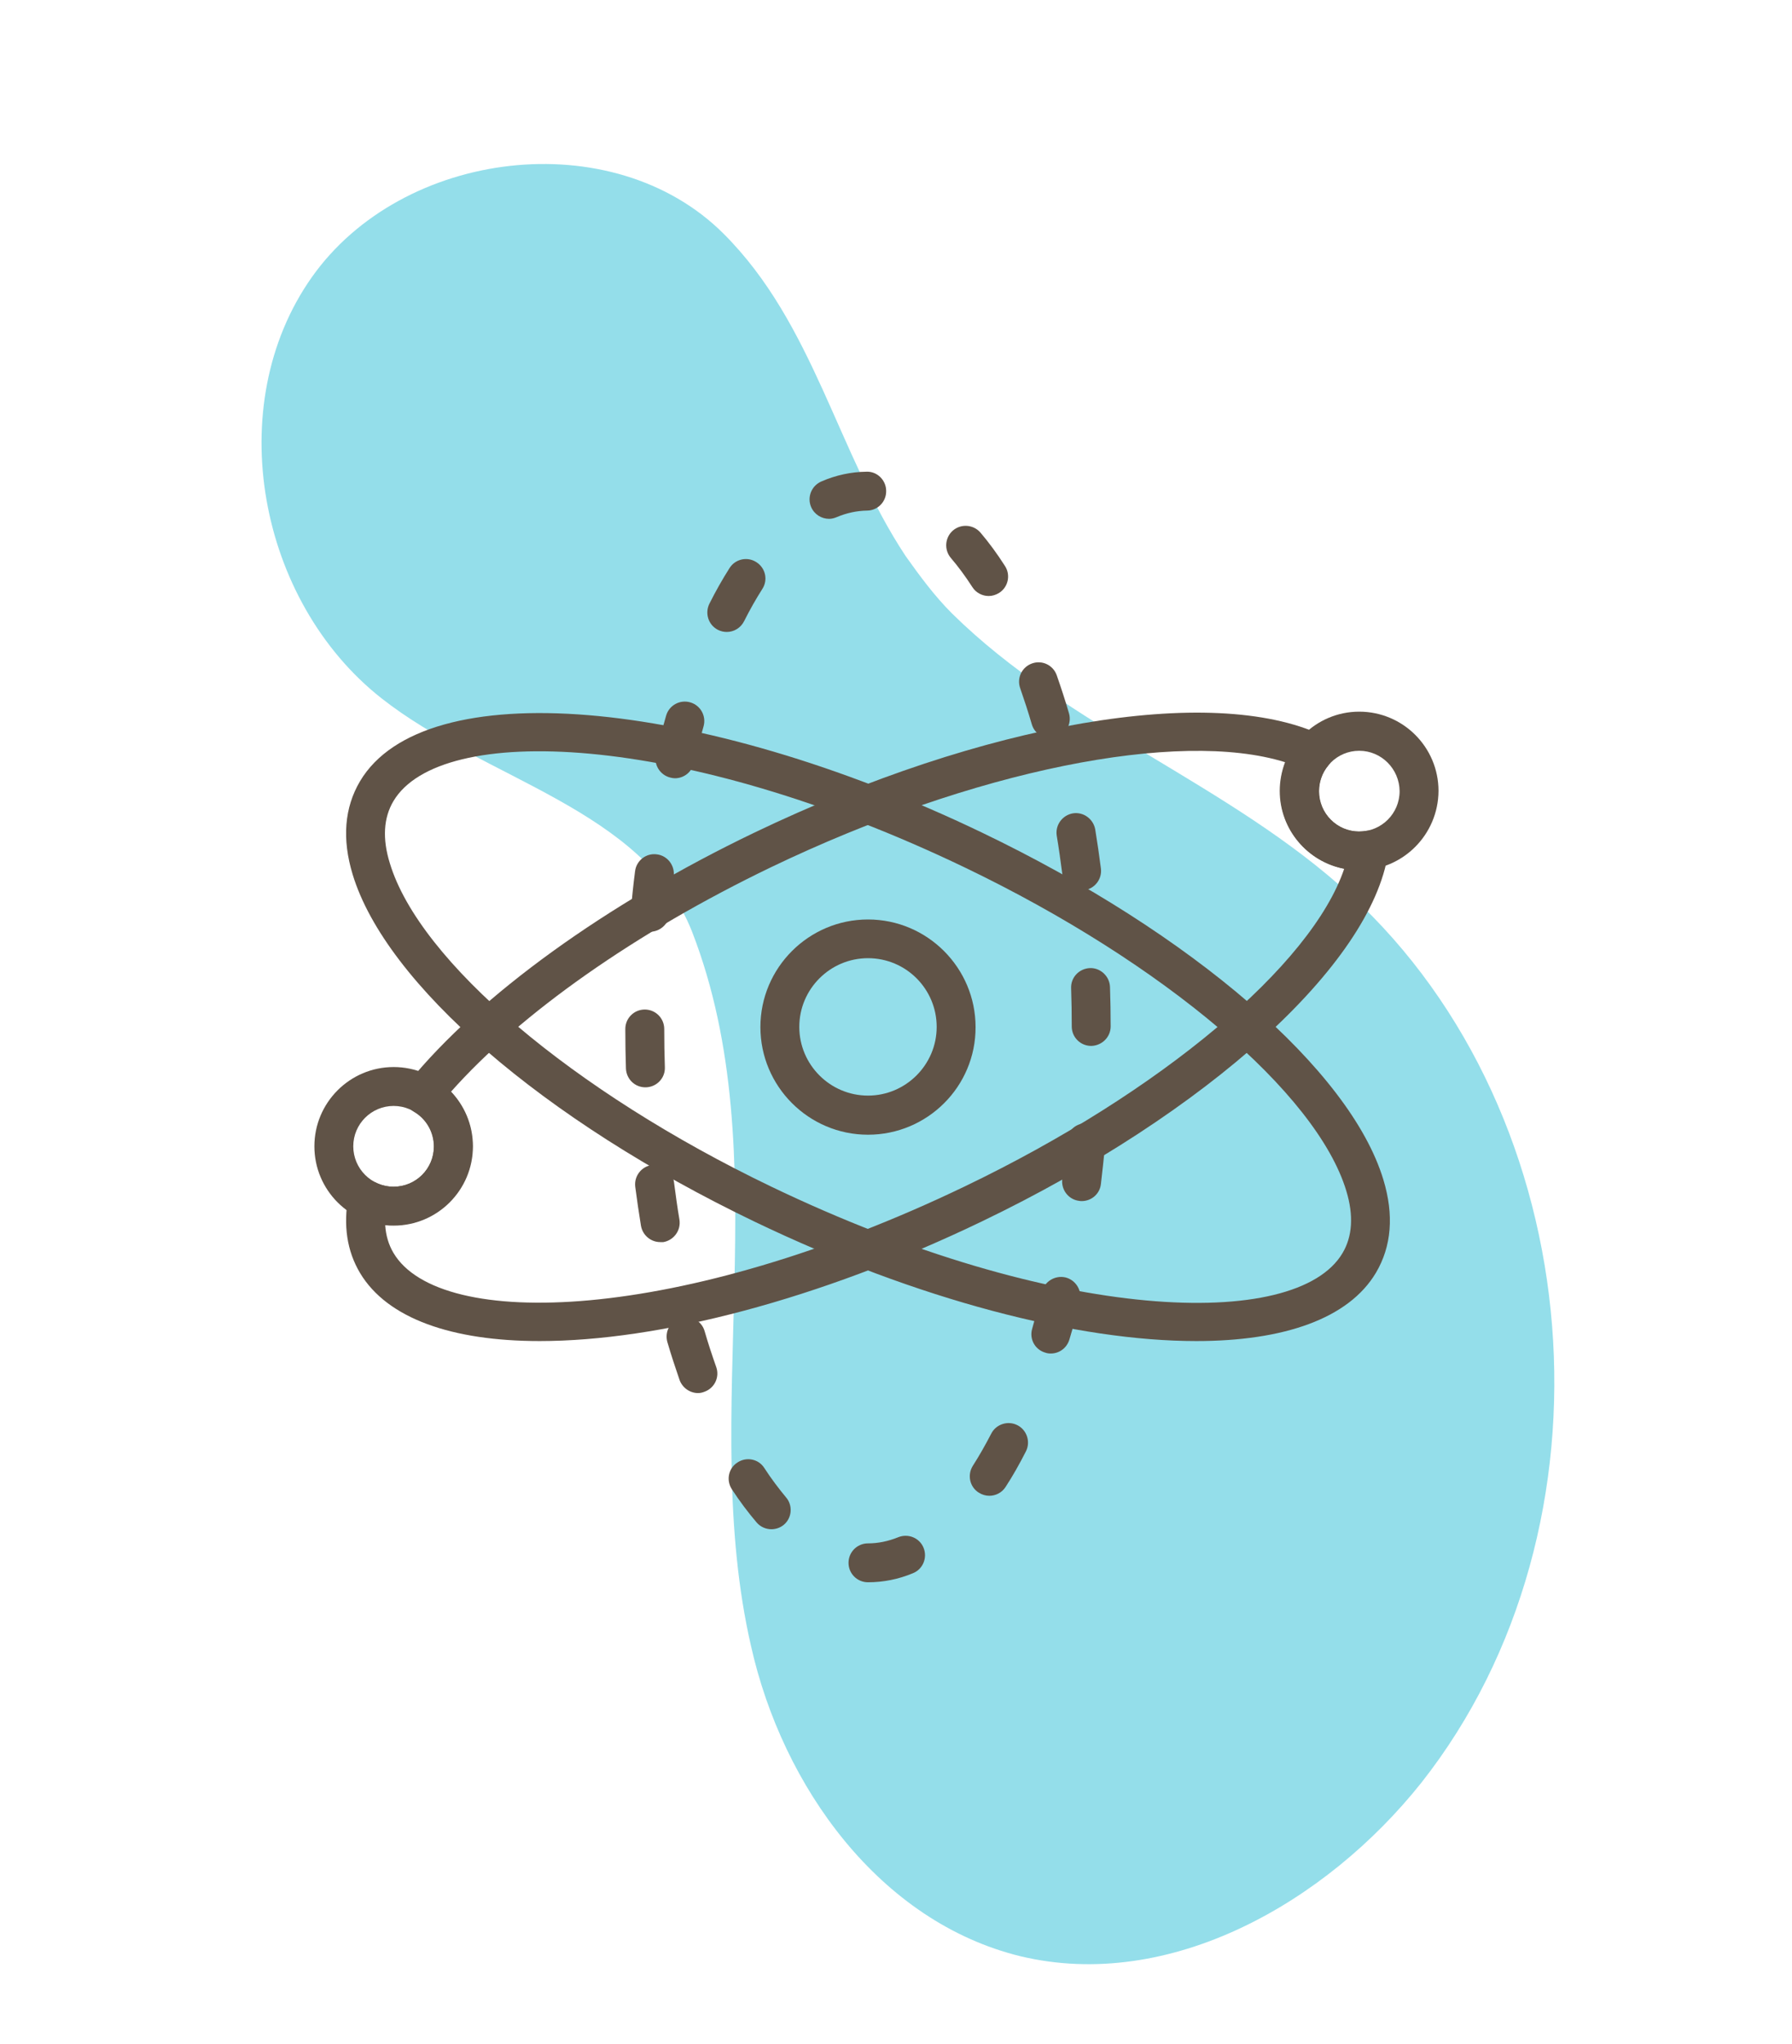
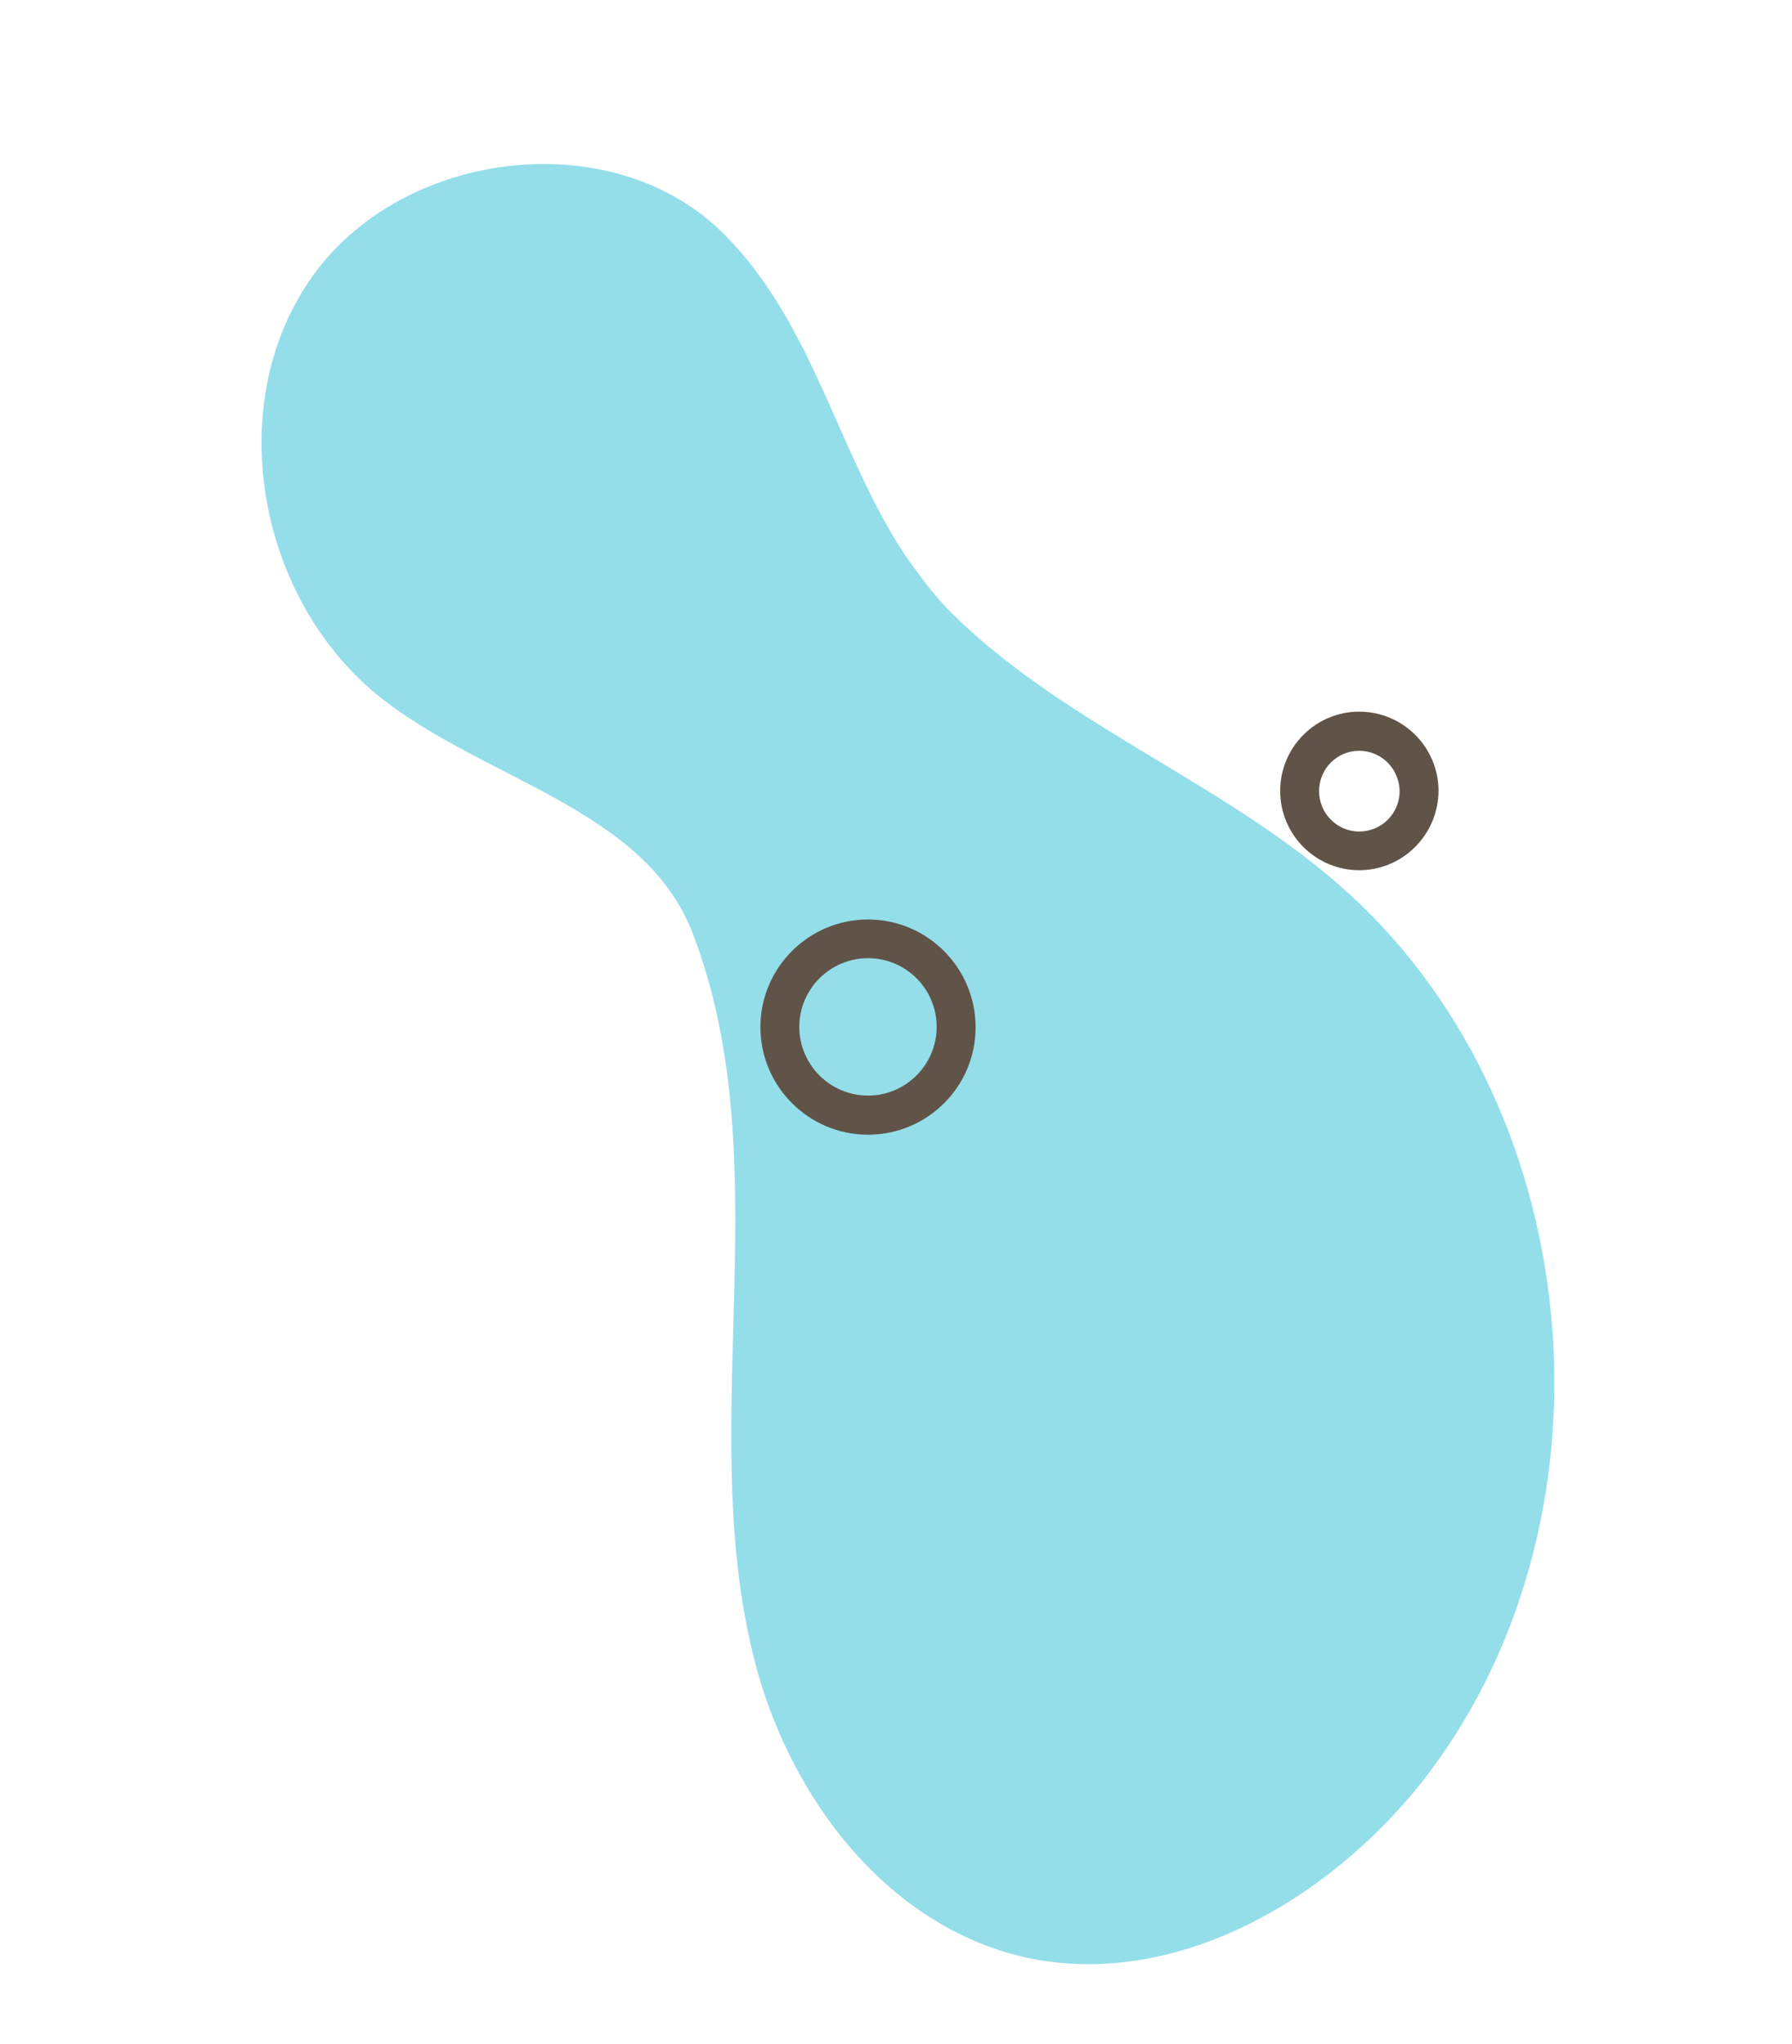
<svg xmlns="http://www.w3.org/2000/svg" width="57" height="65" viewBox="0 0 57 65" fill="none">
  <path d="M28.807 17.685C26.625 14.389 25.894 10.305 23.016 7.433C19.49 3.913 12.792 4.737 9.914 8.822C7.037 12.906 8.216 19.121 12.132 22.205C15.434 24.806 20.481 25.724 22.014 29.632C24.797 36.8 22.191 44.969 23.889 52.349C24.891 56.822 27.981 61.118 32.462 62.213C37.203 63.343 42.168 60.518 45.211 56.693C51.65 48.524 50.612 35.494 42.946 28.455C39.114 24.936 33.984 23.158 30.281 19.509C29.715 18.944 29.243 18.297 28.807 17.685Z" fill="#94DEEA" />
-   <path d="M27.609 50.319C27.266 50.319 26.99 50.044 26.99 49.701C26.99 49.358 27.266 49.082 27.609 49.082C27.932 49.082 28.254 49.015 28.57 48.887C28.887 48.759 29.25 48.907 29.377 49.223C29.505 49.539 29.357 49.902 29.041 50.03C28.577 50.225 28.093 50.319 27.609 50.319ZM24.536 48.632C24.361 48.632 24.187 48.558 24.066 48.416C23.797 48.1 23.528 47.744 23.279 47.361C23.091 47.072 23.171 46.689 23.461 46.507C23.75 46.319 24.133 46.4 24.314 46.689C24.536 47.032 24.772 47.341 25 47.616C25.222 47.872 25.195 48.269 24.933 48.49C24.819 48.585 24.677 48.632 24.536 48.632ZM31.468 47.569C31.354 47.569 31.24 47.536 31.132 47.468C30.843 47.287 30.762 46.904 30.944 46.615C31.146 46.299 31.341 45.956 31.529 45.593C31.683 45.29 32.06 45.169 32.362 45.324C32.665 45.478 32.786 45.855 32.632 46.157C32.43 46.554 32.215 46.937 31.986 47.287C31.872 47.468 31.67 47.569 31.468 47.569ZM22.203 44.302C21.948 44.302 21.712 44.14 21.618 43.892C21.484 43.502 21.349 43.098 21.228 42.681C21.134 42.352 21.316 42.009 21.645 41.915C21.975 41.821 22.318 42.002 22.412 42.332C22.526 42.728 22.654 43.112 22.782 43.475C22.896 43.797 22.728 44.147 22.405 44.261C22.338 44.288 22.27 44.302 22.203 44.302ZM33.425 43.044C33.364 43.044 33.311 43.038 33.25 43.017C32.921 42.923 32.732 42.581 32.833 42.251C32.941 41.874 33.048 41.484 33.142 41.081C33.223 40.752 33.559 40.55 33.889 40.624C34.218 40.705 34.427 41.041 34.346 41.37C34.245 41.787 34.138 42.197 34.017 42.594C33.936 42.87 33.694 43.044 33.425 43.044ZM21 39.501C20.704 39.501 20.442 39.286 20.388 38.983C20.321 38.573 20.26 38.156 20.206 37.739C20.166 37.403 20.401 37.094 20.744 37.047C21.08 37.007 21.39 37.242 21.437 37.585C21.491 37.995 21.544 38.392 21.612 38.788C21.665 39.125 21.437 39.441 21.101 39.501C21.067 39.501 21.033 39.501 21 39.501ZM34.407 38.197C34.38 38.197 34.353 38.197 34.326 38.19C33.99 38.15 33.748 37.84 33.788 37.498C33.835 37.101 33.882 36.697 33.922 36.287C33.956 35.944 34.252 35.689 34.595 35.729C34.938 35.763 35.186 36.059 35.153 36.401C35.112 36.825 35.065 37.242 35.018 37.652C34.985 37.968 34.716 38.197 34.407 38.197ZM20.529 34.579C20.193 34.579 19.924 34.317 19.91 33.981C19.897 33.564 19.89 33.147 19.89 32.724C19.89 32.381 20.166 32.105 20.509 32.105C20.852 32.105 21.128 32.381 21.128 32.724C21.128 33.134 21.134 33.537 21.148 33.941C21.161 34.284 20.892 34.566 20.549 34.579C20.543 34.579 20.536 34.579 20.529 34.579ZM34.709 33.262C34.366 33.262 34.09 32.986 34.09 32.643C34.09 32.233 34.084 31.829 34.07 31.426C34.057 31.083 34.326 30.801 34.669 30.787C34.998 30.774 35.294 31.043 35.307 31.386C35.321 31.803 35.328 32.219 35.328 32.643C35.328 32.979 35.052 33.255 34.709 33.262ZM20.677 29.631C20.657 29.631 20.637 29.631 20.623 29.631C20.28 29.597 20.032 29.302 20.065 28.959C20.105 28.535 20.146 28.118 20.2 27.708C20.24 27.372 20.549 27.123 20.892 27.17C21.228 27.21 21.47 27.52 21.43 27.863C21.383 28.259 21.336 28.663 21.302 29.073C21.262 29.389 20.993 29.631 20.677 29.631ZM34.4 28.32C34.09 28.32 33.828 28.091 33.788 27.782C33.734 27.372 33.68 26.975 33.613 26.578C33.559 26.242 33.788 25.926 34.124 25.866C34.46 25.812 34.776 26.041 34.837 26.377C34.904 26.787 34.965 27.204 35.018 27.621C35.059 27.957 34.823 28.266 34.48 28.313C34.454 28.32 34.427 28.32 34.4 28.32ZM21.47 24.75C21.423 24.75 21.376 24.743 21.323 24.729C20.993 24.649 20.785 24.313 20.865 23.983C20.966 23.566 21.074 23.156 21.188 22.759C21.282 22.43 21.625 22.242 21.954 22.336C22.284 22.43 22.472 22.773 22.378 23.102C22.27 23.479 22.163 23.869 22.069 24.272C22.002 24.561 21.746 24.75 21.47 24.75ZM33.411 23.479C33.142 23.479 32.9 23.304 32.82 23.035C32.705 22.638 32.578 22.255 32.45 21.885C32.336 21.563 32.504 21.213 32.827 21.099C33.149 20.984 33.499 21.152 33.613 21.475C33.748 21.865 33.882 22.269 34.003 22.686C34.097 23.015 33.909 23.358 33.586 23.452C33.526 23.465 33.472 23.479 33.411 23.479ZM23.118 20.097C23.023 20.097 22.929 20.077 22.835 20.03C22.533 19.875 22.412 19.505 22.566 19.196C22.768 18.793 22.983 18.416 23.205 18.066C23.387 17.777 23.77 17.69 24.059 17.878C24.348 18.06 24.436 18.443 24.247 18.732C24.046 19.048 23.851 19.391 23.669 19.754C23.561 19.969 23.346 20.097 23.118 20.097ZM31.448 18.954C31.246 18.954 31.045 18.853 30.93 18.672C30.709 18.329 30.48 18.019 30.245 17.744C30.023 17.482 30.056 17.091 30.312 16.87C30.574 16.648 30.964 16.681 31.186 16.937C31.455 17.253 31.717 17.609 31.966 17.999C32.154 18.288 32.067 18.672 31.784 18.853C31.677 18.92 31.562 18.954 31.448 18.954ZM26.372 16.5C26.13 16.5 25.901 16.359 25.8 16.123C25.666 15.807 25.814 15.444 26.13 15.31C26.594 15.108 27.078 15.007 27.562 15.001C27.898 14.987 28.187 15.269 28.187 15.612C28.194 15.955 27.918 16.238 27.575 16.238C27.253 16.244 26.93 16.312 26.614 16.446C26.533 16.48 26.453 16.5 26.372 16.5Z" fill="#605347" />
-   <path d="M38.051 42.648C34.285 42.648 29.203 41.35 23.998 38.849C17.288 35.628 12.273 31.292 11.217 27.809C10.874 26.679 10.955 25.684 11.452 24.844C13.489 21.415 22.17 22.127 31.22 26.471C37.93 29.691 42.945 34.028 44.001 37.511C44.344 38.64 44.263 39.636 43.766 40.476C42.898 41.935 40.834 42.648 38.051 42.648ZM12.515 25.476C12.199 26.007 12.158 26.672 12.4 27.452C13.342 30.572 18.223 34.707 24.536 37.739C33.58 42.083 41.231 42.338 42.703 39.851C43.019 39.319 43.06 38.654 42.824 37.874C41.883 34.754 37.002 30.619 30.688 27.587C21.645 23.244 13.994 22.988 12.515 25.476Z" fill="#605347" />
-   <path d="M17.167 42.648C14.384 42.648 12.32 41.935 11.452 40.483C11.035 39.784 10.914 38.963 11.082 38.049C11.116 37.861 11.237 37.699 11.412 37.612C11.587 37.525 11.789 37.525 11.963 37.612C12.138 37.699 12.326 37.74 12.521 37.74C13.227 37.74 13.799 37.168 13.799 36.462C13.799 36.005 13.557 35.581 13.16 35.353C13.005 35.259 12.891 35.104 12.864 34.929C12.831 34.748 12.878 34.566 12.992 34.425C15.264 31.641 19.279 28.744 23.998 26.478C31.28 22.982 38.535 21.738 42.044 23.378C42.219 23.459 42.347 23.62 42.387 23.808C42.428 23.997 42.381 24.192 42.253 24.34C42.058 24.568 41.95 24.864 41.95 25.167C41.95 25.873 42.522 26.444 43.228 26.444C43.302 26.444 43.369 26.437 43.443 26.424C43.638 26.39 43.84 26.457 43.981 26.592C44.122 26.733 44.189 26.928 44.156 27.123C43.611 30.68 38.407 35.393 31.22 38.849C26.015 41.35 20.933 42.648 17.167 42.648ZM12.252 38.957C12.273 39.286 12.36 39.582 12.515 39.844C13.987 42.332 21.645 42.076 30.682 37.733C36.928 34.734 41.722 30.693 42.757 27.627C41.594 27.406 40.706 26.384 40.706 25.153C40.706 24.837 40.767 24.528 40.875 24.239C37.486 23.183 30.951 24.494 24.523 27.58C20.233 29.645 16.562 32.22 14.343 34.721C14.774 35.185 15.029 35.797 15.029 36.449C15.029 37.84 13.9 38.963 12.515 38.963C12.427 38.97 12.34 38.97 12.252 38.957Z" fill="#605347" />
  <path d="M27.609 36.086C25.72 36.086 24.187 34.546 24.187 32.663C24.187 30.774 25.726 29.241 27.609 29.241C29.498 29.241 31.031 30.781 31.031 32.663C31.038 34.553 29.498 36.086 27.609 36.086ZM27.609 30.472C26.405 30.472 25.424 31.453 25.424 32.657C25.424 33.86 26.405 34.842 27.609 34.842C28.812 34.842 29.794 33.86 29.794 32.657C29.794 31.453 28.819 30.472 27.609 30.472Z" fill="#605347" />
  <path d="M43.234 27.674C41.849 27.674 40.72 26.545 40.72 25.153C40.72 23.761 41.849 22.632 43.234 22.632C44.626 22.632 45.756 23.761 45.756 25.153C45.749 26.545 44.62 27.674 43.234 27.674ZM43.234 23.876C42.529 23.876 41.957 24.447 41.957 25.16C41.957 25.866 42.529 26.444 43.234 26.444C43.941 26.444 44.519 25.873 44.519 25.16C44.512 24.454 43.941 23.876 43.234 23.876Z" fill="#605347" />
-   <path d="M12.521 38.977C11.13 38.977 10 37.847 10 36.455C10 35.064 11.13 33.934 12.521 33.934C13.913 33.934 15.043 35.064 15.043 36.455C15.043 37.847 13.913 38.977 12.521 38.977ZM12.521 35.171C11.815 35.171 11.237 35.743 11.237 36.455C11.237 37.161 11.809 37.74 12.521 37.74C13.227 37.74 13.806 37.168 13.806 36.455C13.806 35.749 13.227 35.171 12.521 35.171Z" fill="#605347" />
</svg>